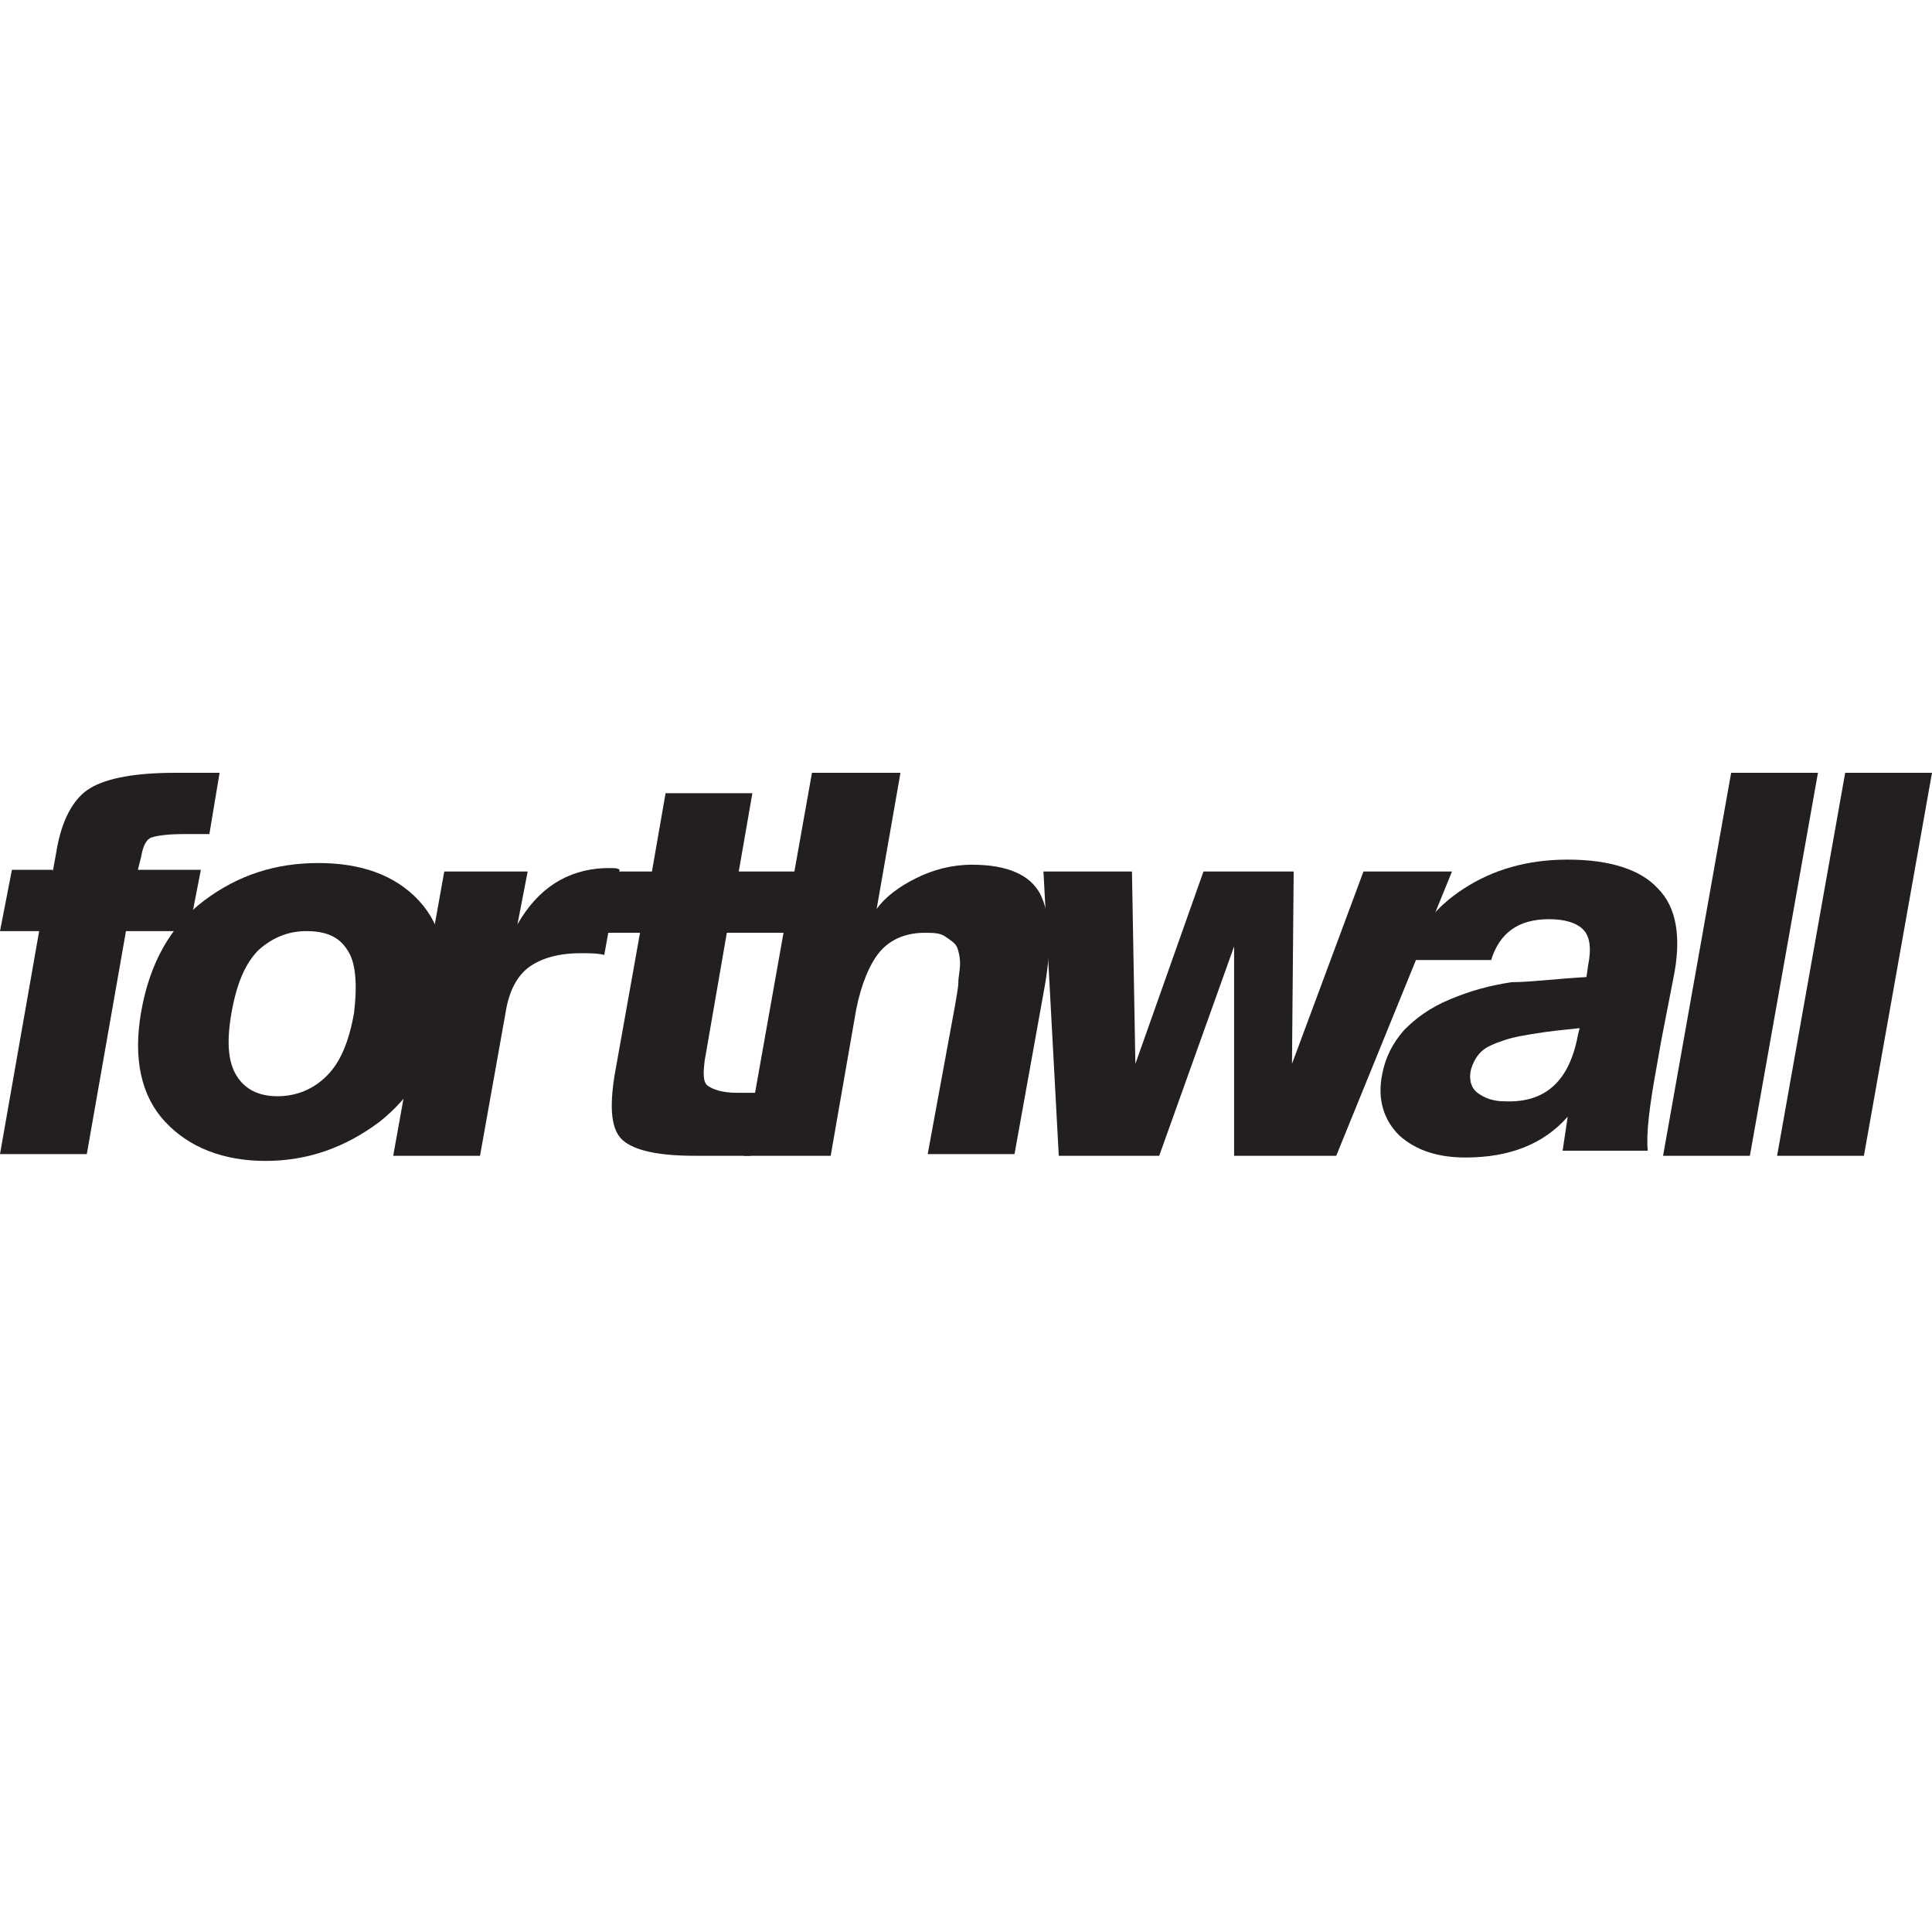
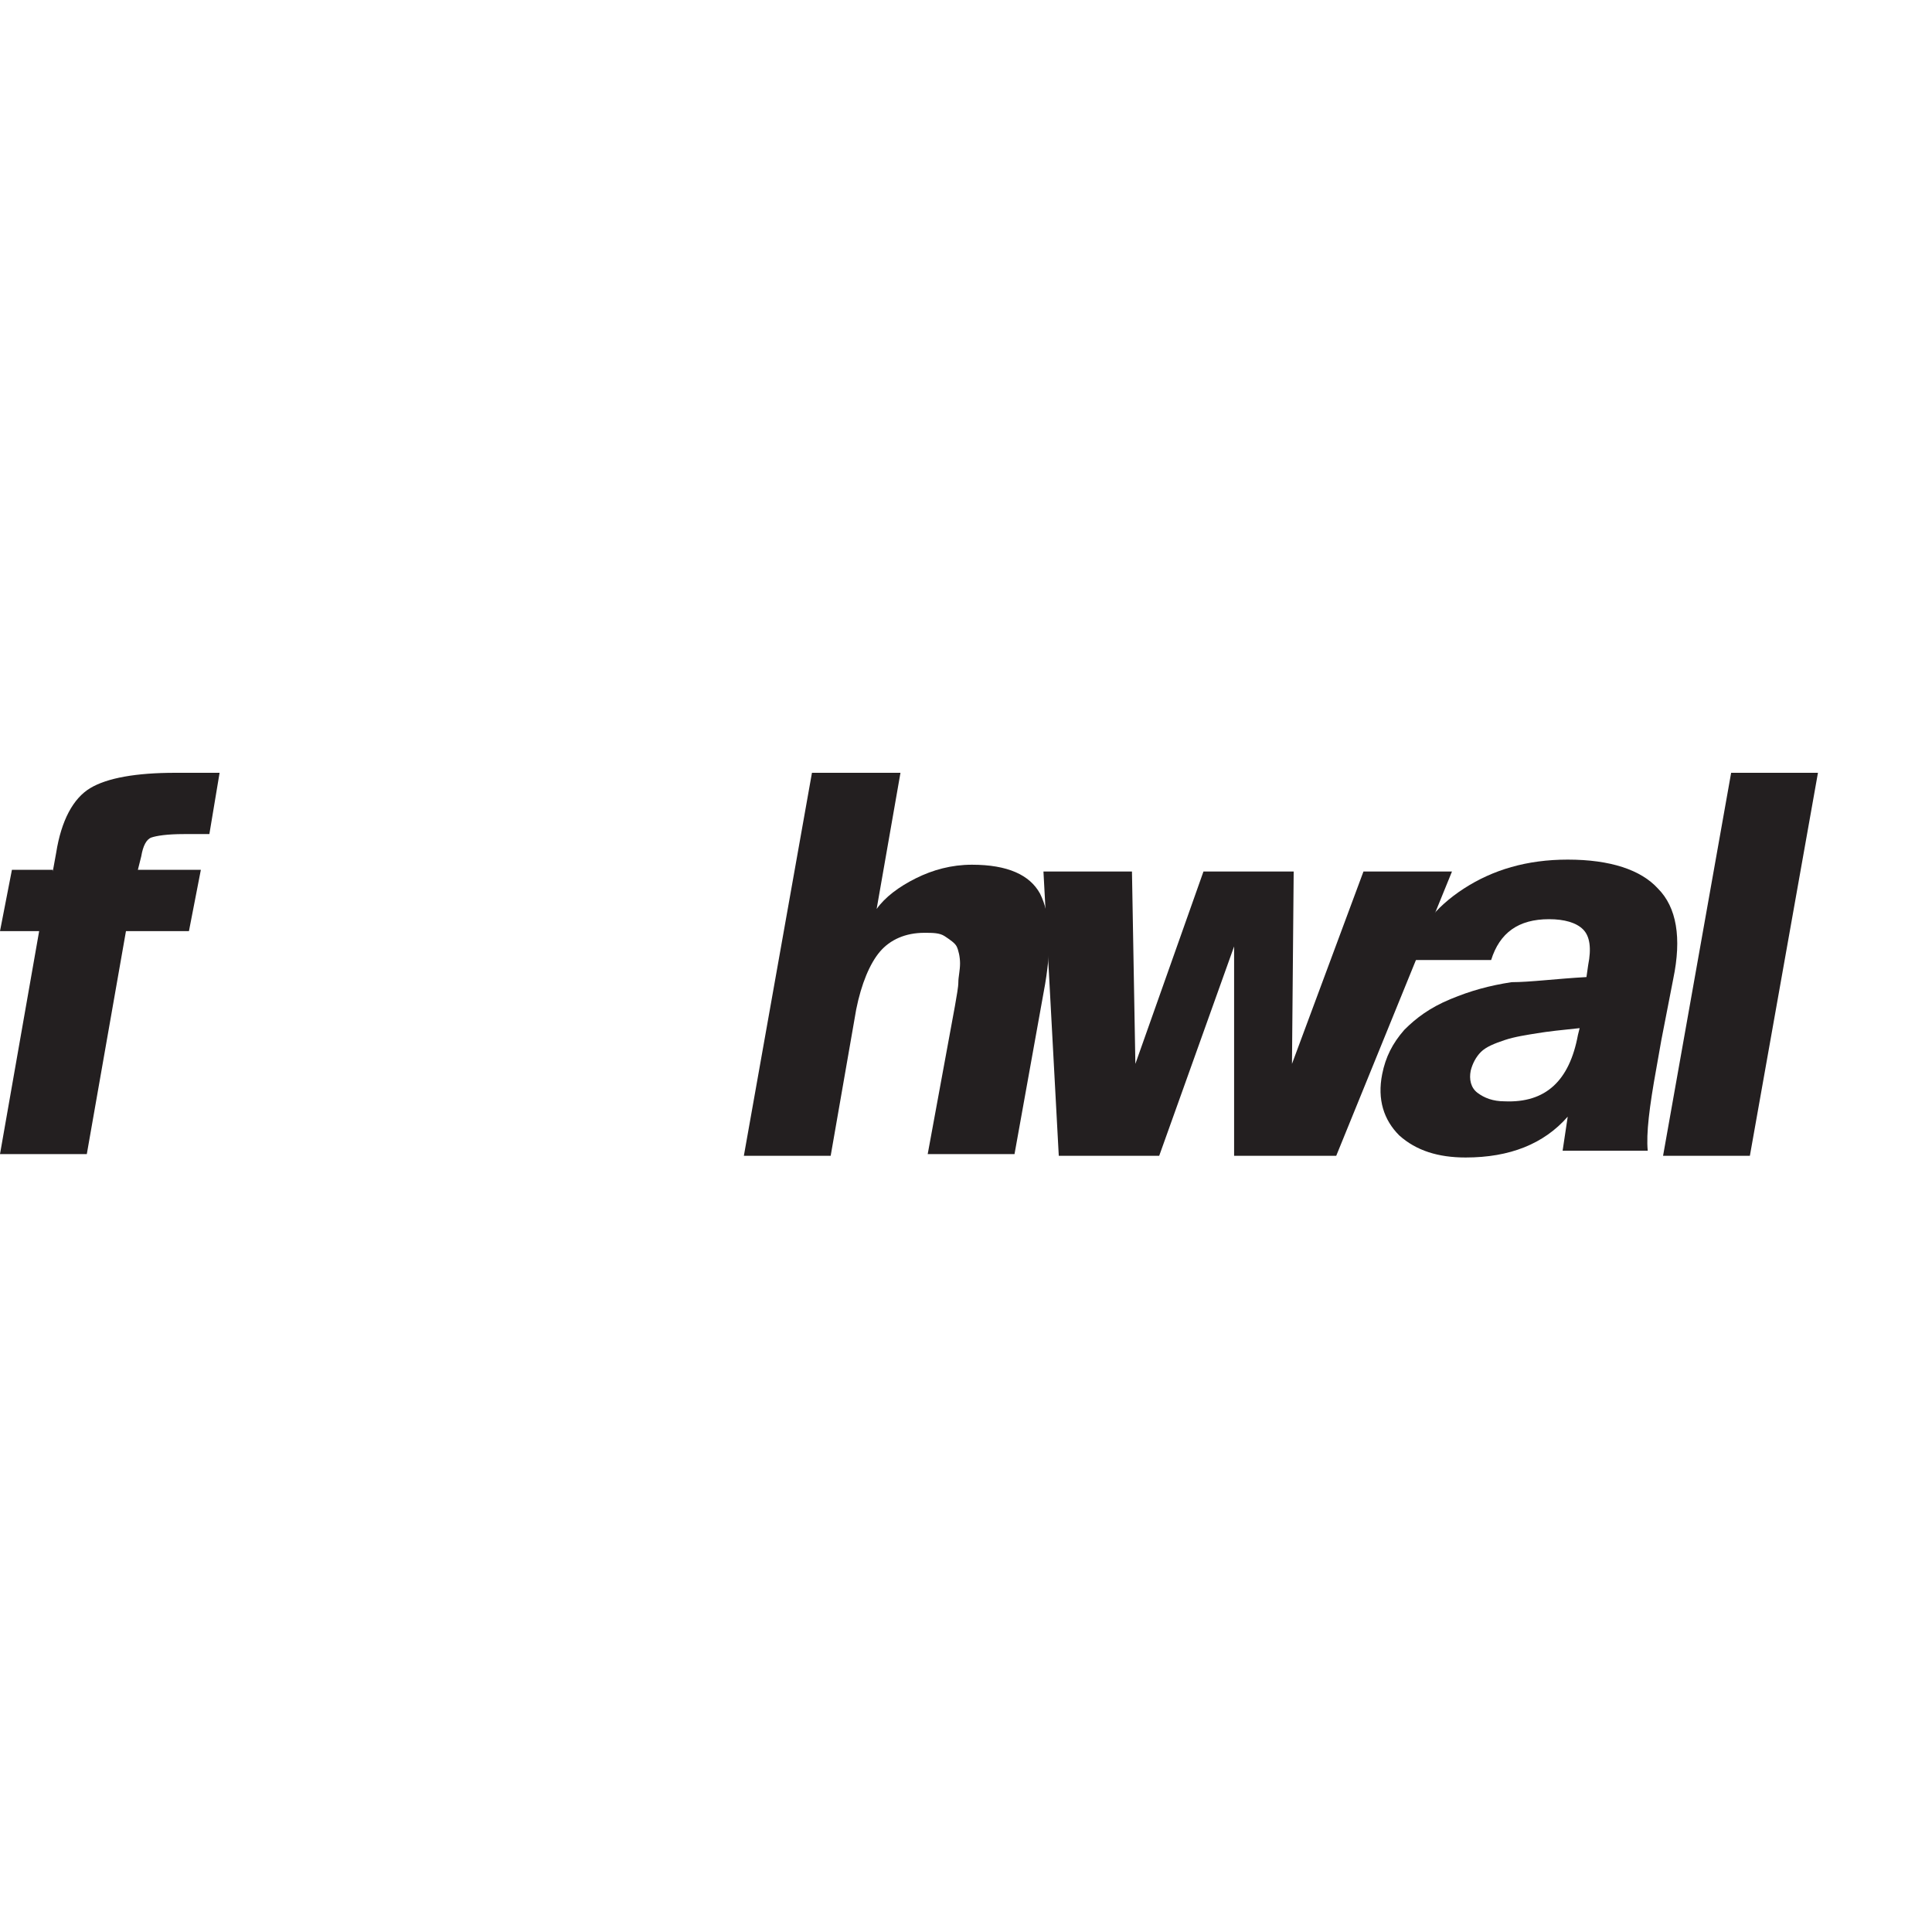
<svg xmlns="http://www.w3.org/2000/svg" width="135" height="135" viewBox="0 0 135 135" fill="none">
  <path d="M3.687 60.899L3.925 59.59C4.282 57.33 5.115 55.784 6.304 55.071C7.493 54.357 9.515 54 12.251 54H15.344L14.63 58.282H12.846C11.656 58.282 10.943 58.401 10.586 58.52C10.229 58.639 9.991 59.114 9.872 59.828L9.634 60.78H14.035L13.203 65.062H8.802L6.066 80.643H0L2.736 65.062H0L0.833 60.78H3.687V60.899Z" fill="#231F20" />
-   <path d="M14.273 62.921C16.652 61.137 19.268 60.305 22.242 60.305C25.215 60.305 27.594 61.137 29.26 62.921C30.925 64.706 31.52 67.322 30.925 70.653C30.33 74.102 28.784 76.6 26.524 78.384C24.145 80.168 21.528 81.12 18.555 81.12C15.581 81.12 13.202 80.168 11.537 78.384C9.872 76.6 9.277 73.983 9.872 70.653C10.467 67.322 11.894 64.706 14.273 62.921ZM24.264 66.371C23.669 65.419 22.718 65.062 21.409 65.062C20.101 65.062 19.03 65.538 18.079 66.371C17.127 67.322 16.533 68.75 16.176 70.772C15.819 72.794 15.938 74.221 16.533 75.172C17.127 76.124 18.079 76.6 19.387 76.6C20.696 76.6 21.885 76.124 22.837 75.172C23.788 74.221 24.383 72.794 24.74 70.772C24.978 68.75 24.859 67.203 24.264 66.371Z" fill="#231F20" />
-   <path d="M43.295 60.779L42.224 66.726C41.749 66.607 41.273 66.607 40.559 66.607C39.013 66.607 37.824 66.964 36.991 67.559C36.158 68.154 35.564 69.224 35.326 70.77L33.542 80.761H27.476L31.044 60.898H36.872L36.158 64.585C37.586 62.087 39.608 60.779 42.224 60.66H42.7C42.938 60.66 43.176 60.66 43.295 60.779Z" fill="#231F20" />
-   <path d="M45.555 60.897L46.507 55.426H52.573L51.621 60.897H56.022L55.189 65.179H50.788L49.242 74.1C49.123 75.051 49.123 75.646 49.48 75.884C49.837 76.122 50.432 76.36 51.502 76.36H53.286L52.454 80.761H48.529C46.031 80.761 44.366 80.404 43.533 79.69C42.7 78.977 42.581 77.43 42.938 75.17L44.722 65.179H41.63L42.462 60.897H45.555Z" fill="#231F20" />
  <path d="M62.921 54L61.256 63.515C61.85 62.683 62.802 61.969 63.991 61.374C65.181 60.78 66.489 60.423 67.916 60.423C70.414 60.423 71.96 61.137 72.674 62.445C73.388 63.872 73.507 65.894 73.031 68.749L70.89 80.643H64.824L66.727 70.295C66.846 69.582 66.965 68.987 66.965 68.63C66.965 68.273 67.084 67.797 67.084 67.322C67.084 66.846 66.965 66.37 66.846 66.132C66.727 65.894 66.37 65.656 66.013 65.418C65.656 65.181 65.181 65.181 64.586 65.181C63.278 65.181 62.207 65.656 61.493 66.489C60.78 67.322 60.185 68.749 59.828 70.533L58.044 80.762H51.978L56.736 54H62.921Z" fill="#231F20" />
  <path d="M84.093 60.898H90.397L90.278 74.339L95.273 60.898H101.458L93.37 80.762H86.234V66.132L81 80.762H73.983L72.912 60.898H79.097L79.335 74.339L84.093 60.898Z" fill="#231F20" />
  <path d="M110.855 68.273L110.974 67.441C111.211 66.251 111.093 65.419 110.617 64.943C110.141 64.467 109.308 64.229 108.238 64.229C106.097 64.229 104.789 65.181 104.194 67.084H98.485C98.96 65.062 100.269 63.397 102.291 62.088C104.313 60.78 106.692 60.066 109.546 60.066C112.52 60.066 114.661 60.78 115.85 62.088C117.159 63.397 117.515 65.538 116.921 68.392L116.088 72.674L115.731 74.696C115.256 77.313 115.018 79.216 115.137 80.406H109.189L109.546 78.027C107.881 79.93 105.502 80.881 102.41 80.881C100.507 80.881 98.96 80.406 97.771 79.335C96.7 78.265 96.225 76.837 96.582 75.053C96.819 73.864 97.295 72.912 98.128 71.961C98.96 71.128 99.912 70.414 101.339 69.82C102.767 69.225 104.075 68.868 105.621 68.63C106.93 68.63 108.714 68.392 110.855 68.273ZM110.26 72.317L110.379 71.842C109.189 71.961 108.119 72.08 107.405 72.199C106.692 72.317 105.859 72.436 105.145 72.674C104.432 72.912 103.837 73.15 103.48 73.507C103.123 73.864 102.885 74.34 102.767 74.815C102.648 75.41 102.767 76.005 103.242 76.362C103.718 76.718 104.313 76.956 105.145 76.956C108 77.075 109.665 75.529 110.26 72.317Z" fill="#231F20" />
  <path d="M127.031 54L122.274 80.762H116.208L120.965 54H127.031Z" fill="#231F20" />
-   <path d="M135 54L130.242 80.762H124.176L128.934 54H135Z" fill="#231F20" />
</svg>